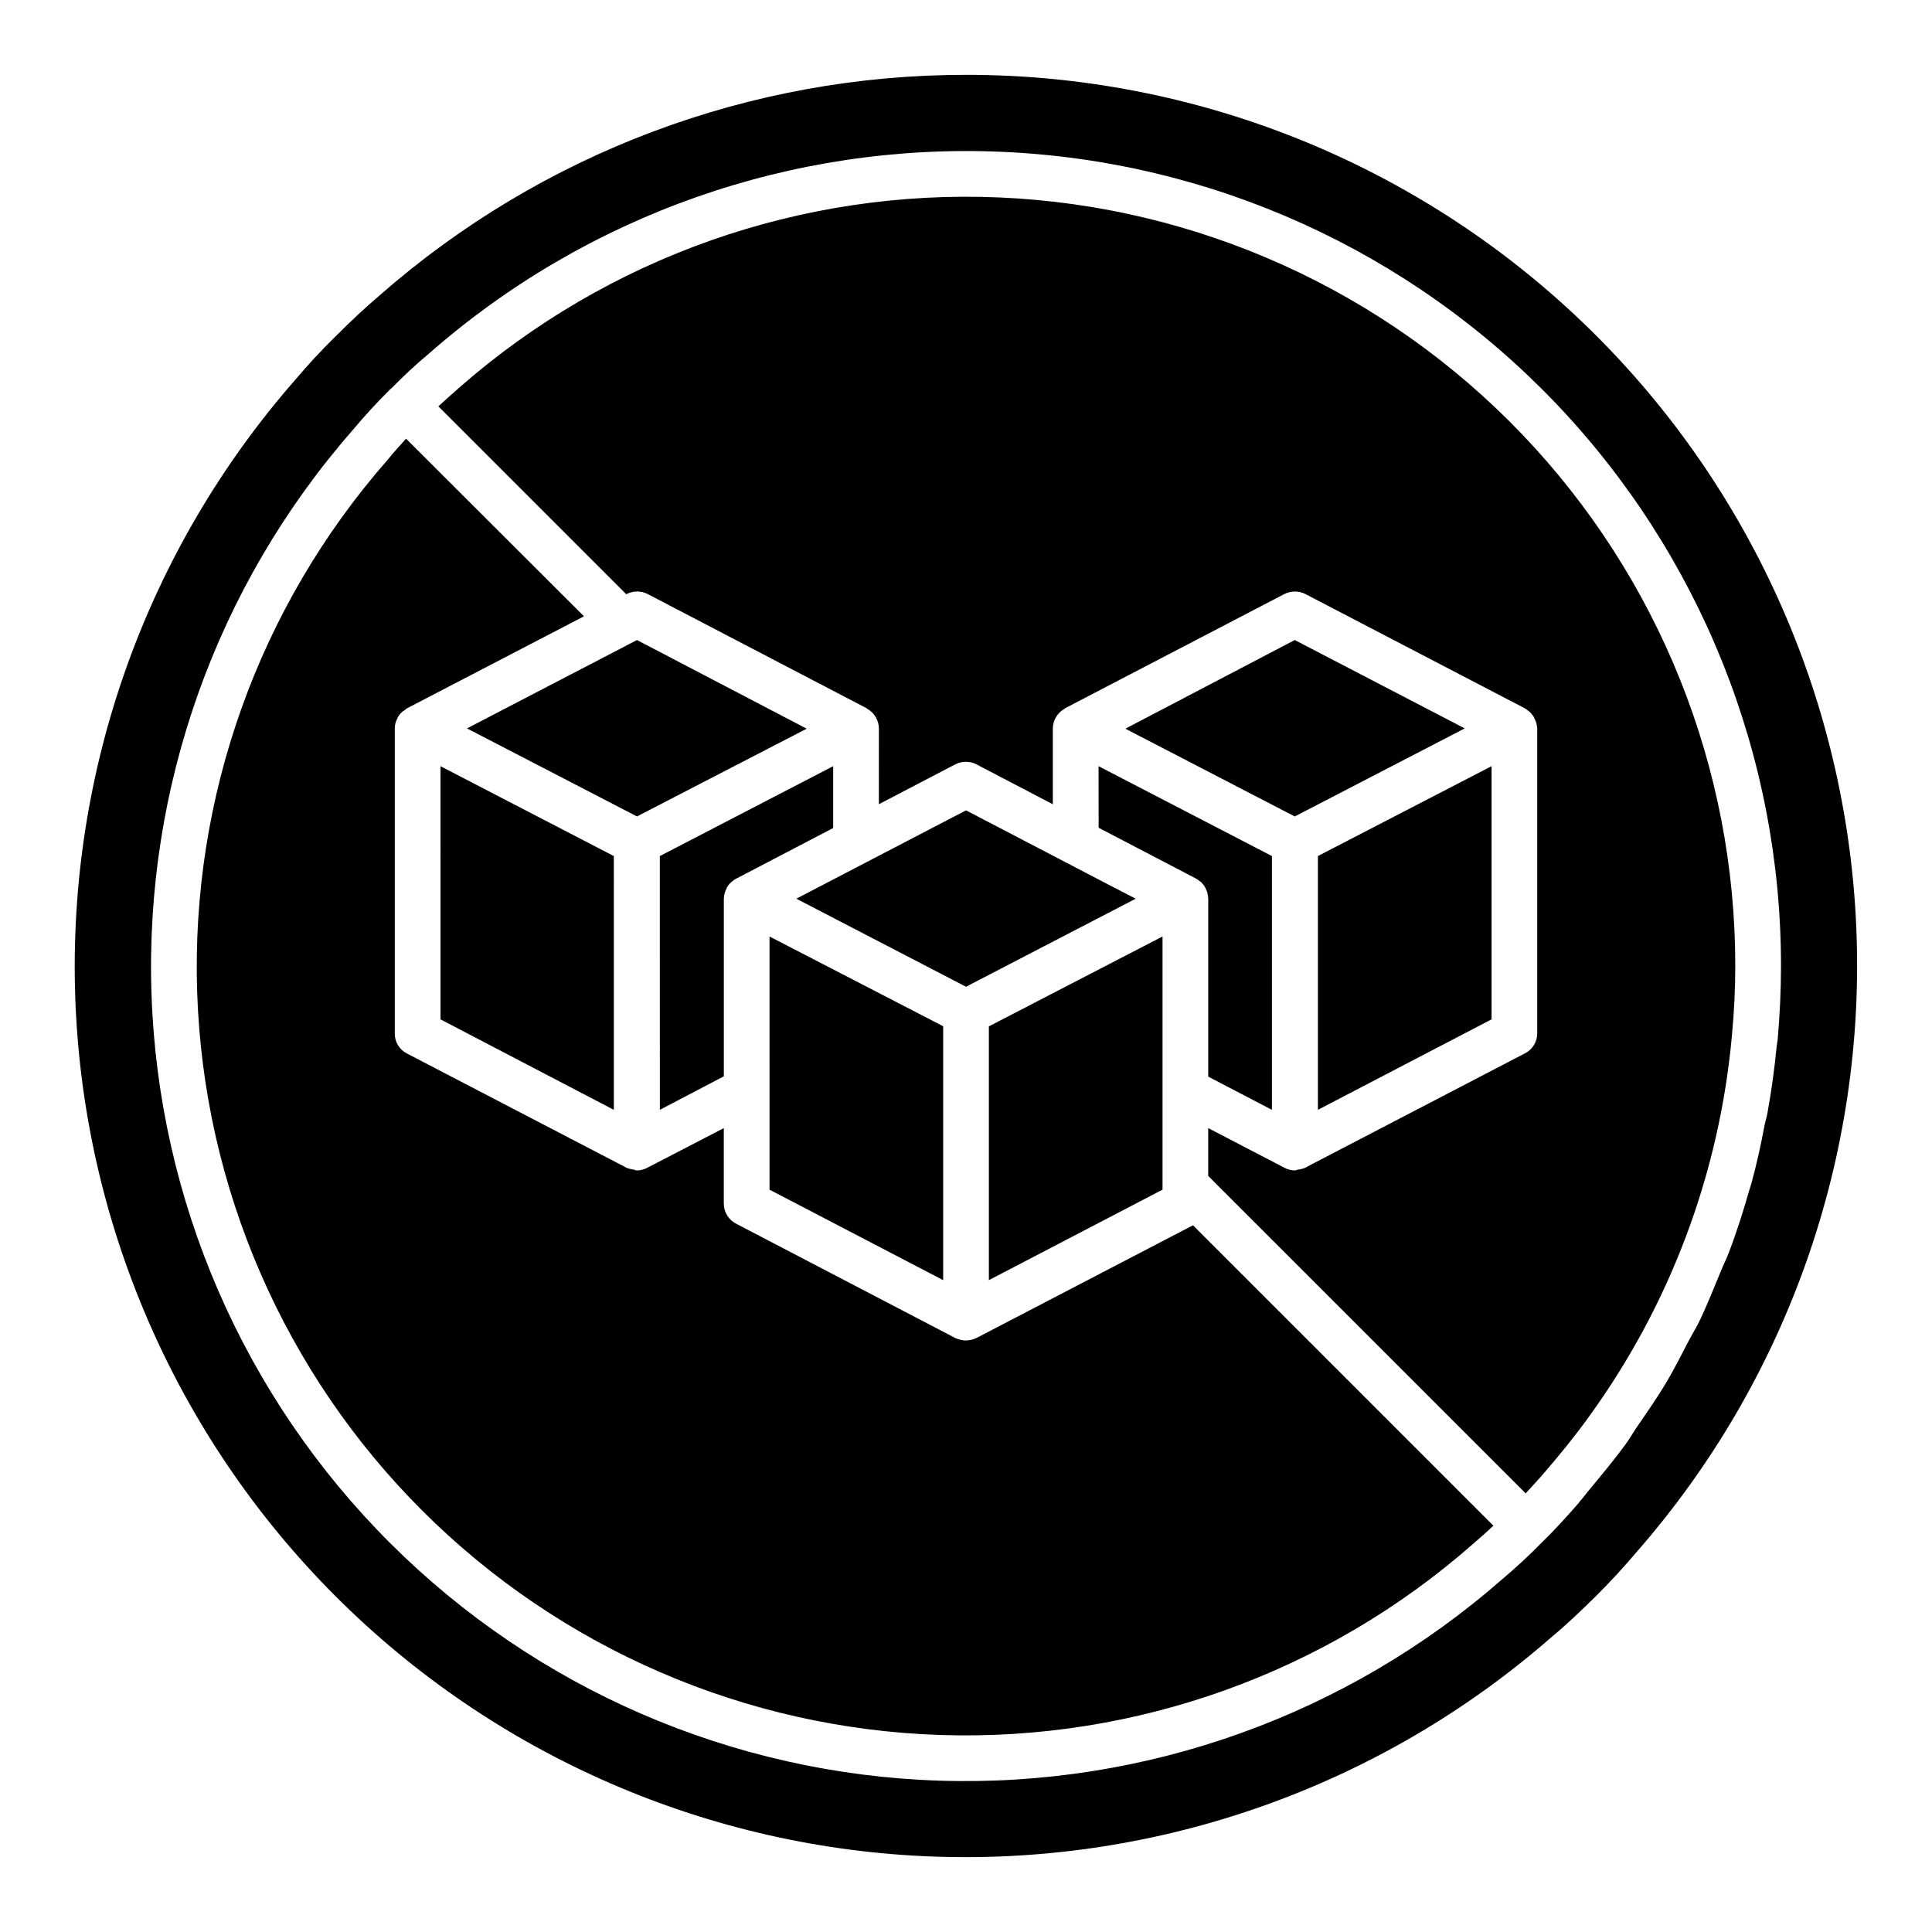
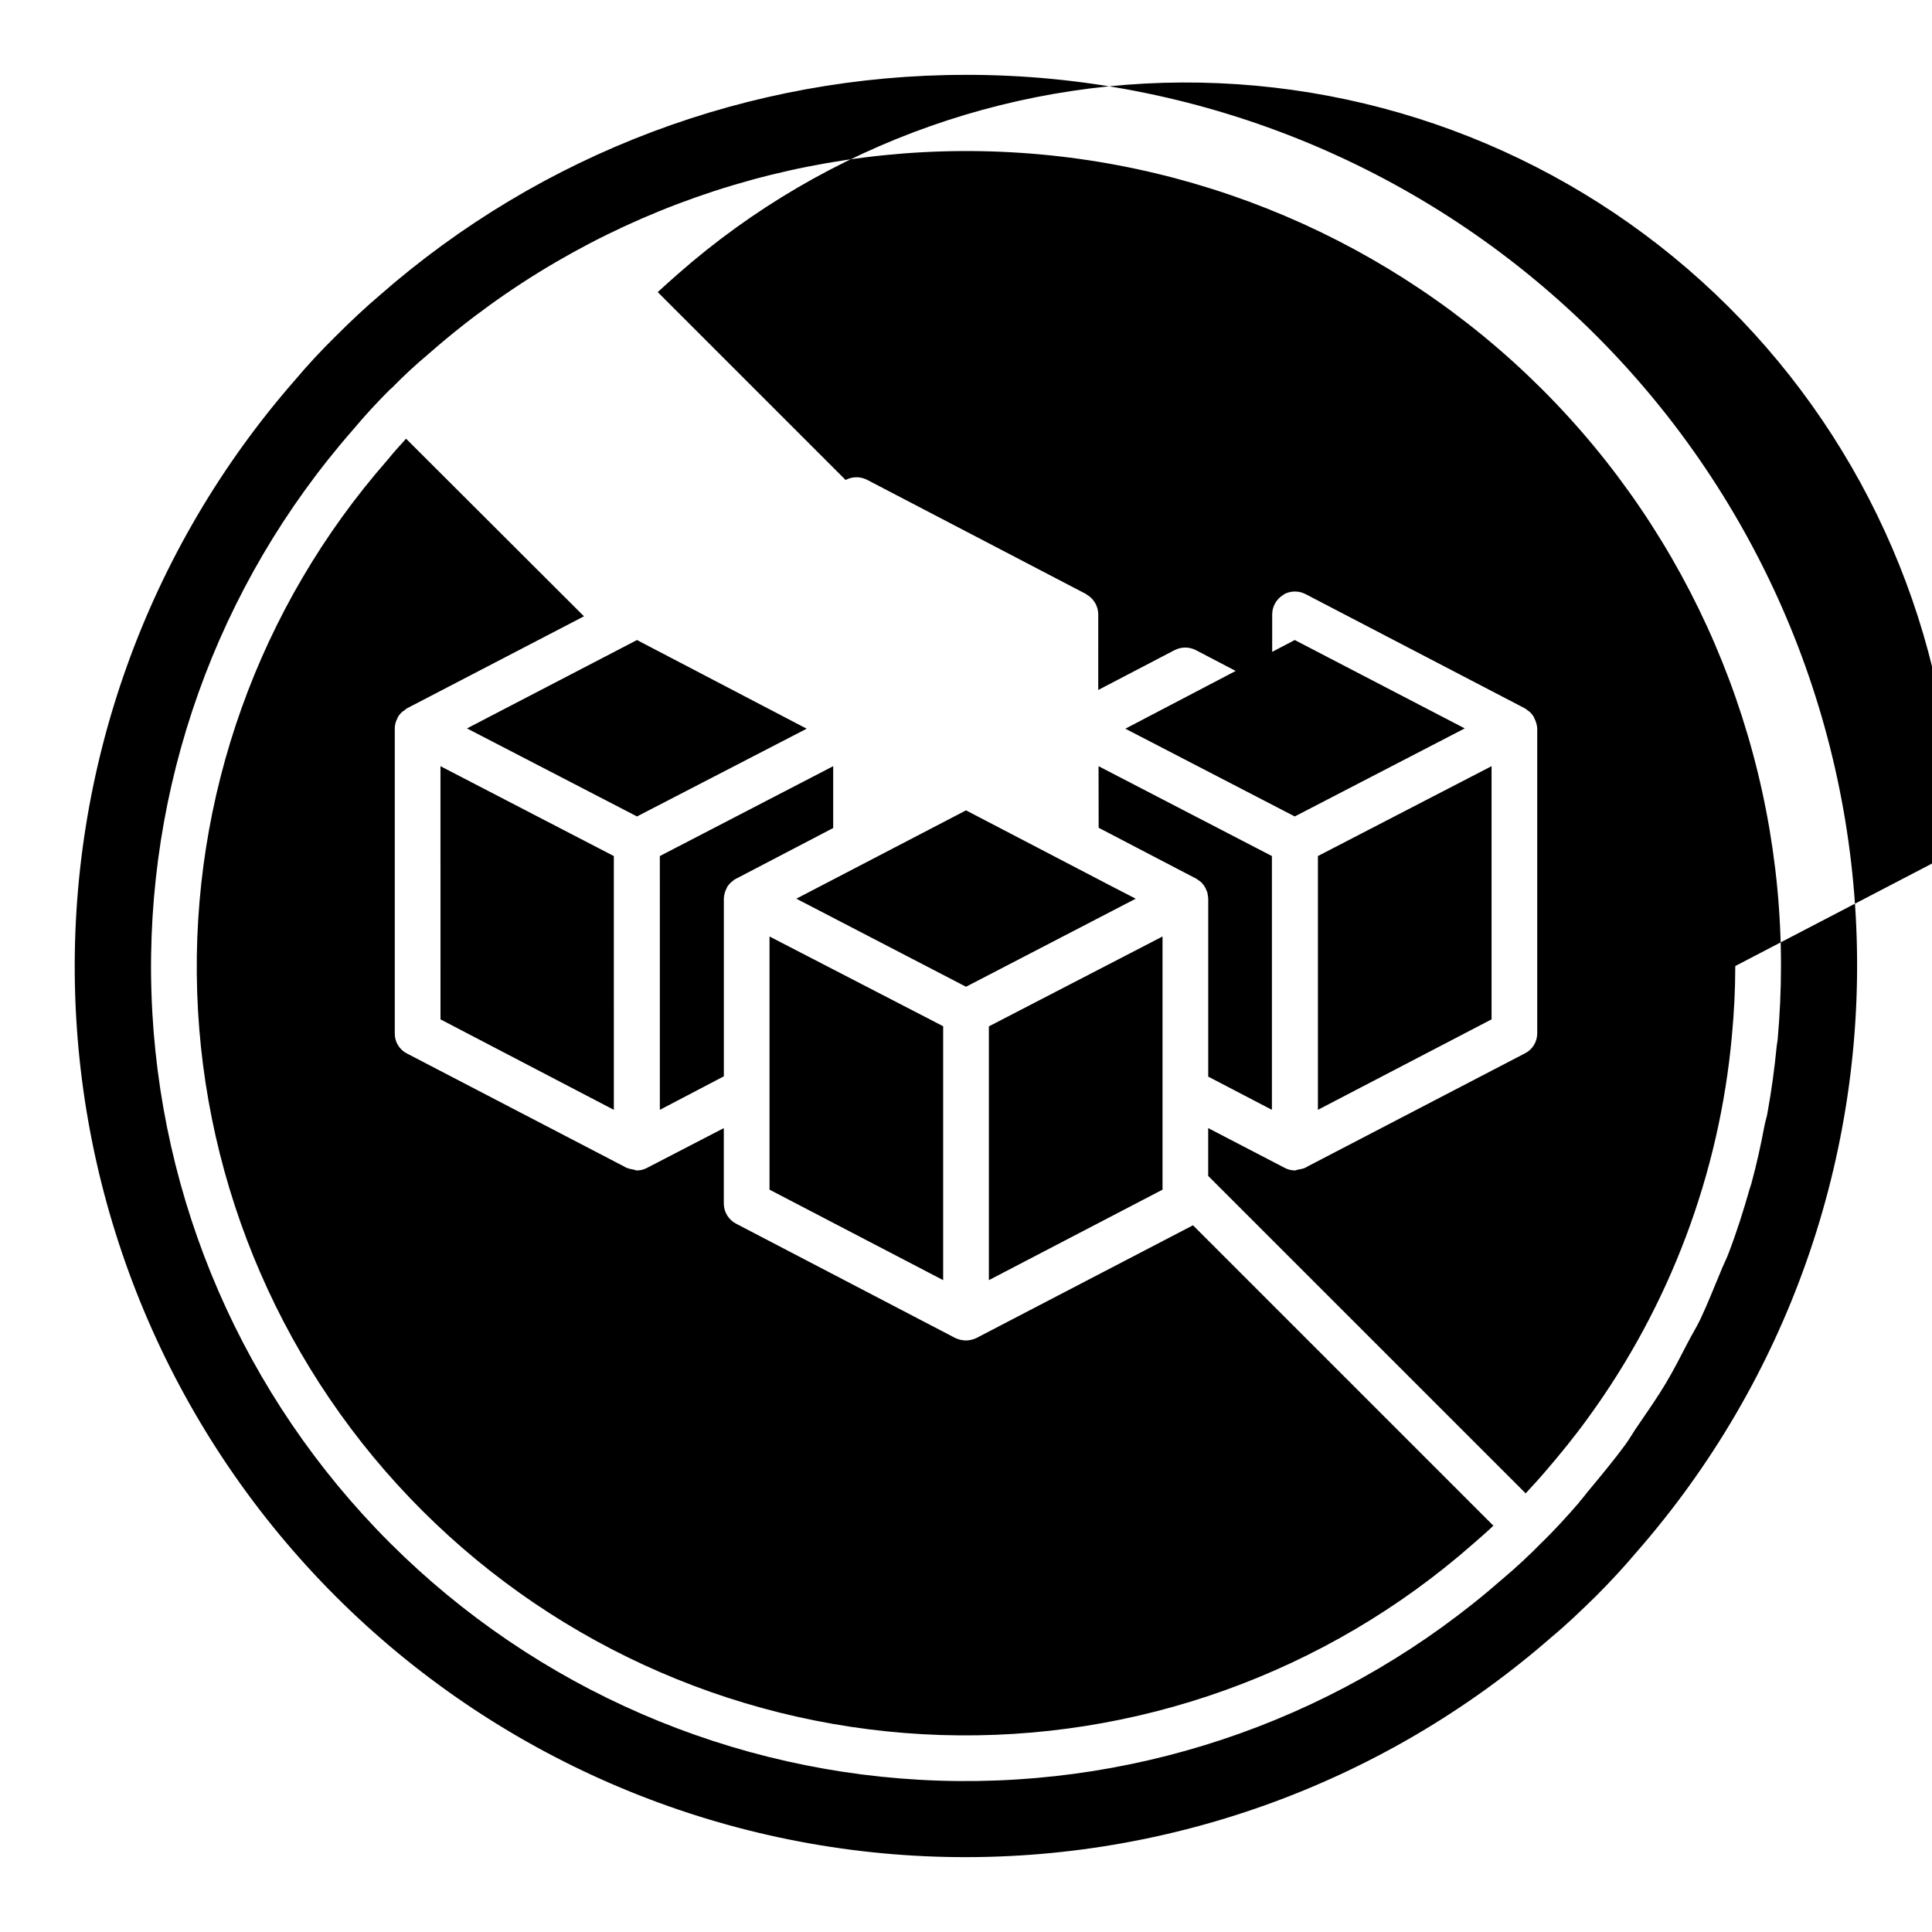
<svg xmlns="http://www.w3.org/2000/svg" fill="#000000" width="800px" height="800px" version="1.1" viewBox="144 144 512 512">
-   <path d="m400 163.84c-57.191-0.043-112.44 20.734-155.42 58.457-3.797 3.227-7.508 6.703-11.547 10.738-4.117 4.035-7.59 7.832-10.656 11.465-39.504 45.047-60.398 103.43-58.449 163.31 1.953 59.883 26.602 116.78 68.949 159.16 42.352 42.379 99.23 67.07 159.11 69.062 59.879 1.996 118.28-18.859 163.35-58.328 3.797-3.148 7.512-6.699 11.629-10.738 4.039-4.039 7.508-7.832 10.574-11.465 40.125-45.727 61.043-105.18 58.387-165.96-2.652-60.777-28.676-118.18-72.637-160.24-43.957-42.051-102.46-65.508-163.29-65.469zm214.85 257.32c-0.566 5.894-1.371 11.789-2.422 17.602-0.164 1.129-0.566 2.258-0.805 3.473-0.969 5.168-2.102 10.336-3.473 15.34-0.156 0.566-0.324 1.051-0.484 1.535-1.613 5.652-3.391 11.305-5.488 16.793-0.645 1.777-1.535 3.394-2.18 5.09-1.777 4.277-3.473 8.559-5.41 12.676-0.969 2.019-2.18 3.957-3.227 5.977-1.938 3.715-3.793 7.426-5.973 11.059-2.18 3.633-4.602 7.106-7.027 10.66-1.289 1.777-2.34 3.715-3.633 5.488-2.906 3.957-6.055 7.754-9.203 11.547-1.051 1.211-1.938 2.504-2.988 3.633v0.082c-3.715 4.277-6.863 7.668-9.848 10.578l-0.008-0.008c-0.043 0-0.078 0.035-0.078 0.082-3.227 3.305-6.703 6.539-10.336 9.605v-0.004c-41.176 36.152-94.566 55.289-149.33 53.527-54.766-1.758-106.82-24.285-145.59-63.004-38.773-38.723-61.367-90.742-63.199-145.5-1.832-54.766 17.23-108.18 53.328-149.41 3.227-3.875 6.539-7.426 9.77-10.656 0.172-0.18 0.363-0.344 0.566-0.484 3.125-3.207 6.414-6.25 9.848-9.121 41.812-36.734 96.195-55.895 151.8-53.488 55.602 2.406 108.12 26.195 146.61 66.398 38.48 40.207 59.945 93.723 59.914 149.38 0 6.539-0.32 13.082-0.887 19.539-0.082 0.562-0.164 1.051-0.242 1.613zm-10.984-21.152c0 6.215-0.32 12.352-0.887 18.406-3.297 36.602-16.469 71.621-38.109 101.32-3.551 4.926-7.43 9.688-11.465 14.371-1.855 2.18-3.551 3.953-5.086 5.652l-84.133-84.125v-12.676l20.188 10.496c0.867 0.477 1.836 0.723 2.824 0.727 0.324 0 0.566-0.242 0.891-0.242 0.637-0.074 1.262-0.238 1.855-0.484l0.242-0.164h0.164v-0.078l57.723-30.035c2.031-1 3.312-3.066 3.309-5.328v-80.82c-0.059-0.965-0.336-1.902-0.809-2.746 0.012-0.09-0.016-0.176-0.078-0.242-0.445-0.793-1.082-1.461-1.855-1.938l-0.164-0.16c-0.078-0.078-0.078-0.078-0.156-0.078s-0.164-0.078-0.242-0.164l-58.133-30.277c-1.75-0.887-3.82-0.887-5.57 0l-58.133 30.277c-0.09 0.102-0.199 0.184-0.32 0.242-1.805 1.098-2.906 3.055-2.914 5.168v20.023l-20.258-10.582c-1.754-0.887-3.82-0.887-5.574 0l-20.266 10.578 0.004-20.023c-0.008-2.109-1.109-4.066-2.91-5.168-0.121-0.059-0.23-0.141-0.324-0.242l-58.051-30.277c-1.75-0.887-3.816-0.887-5.566 0l-0.078 0.078-49.816-49.812c1.777-1.617 3.551-3.231 5.41-4.848h-0.004c39.469-34.68 90.809-52.777 143.3-50.512 52.492 2.266 102.08 24.719 138.41 62.668 36.332 37.953 56.605 88.469 56.582 141.01zm-143.71 68.707 79.609 79.609c-1.777 1.695-3.551 3.227-5.41 4.844-38.855 34.168-89.254 52.27-140.97 50.629-51.715-1.641-100.87-22.898-137.48-59.461-36.613-36.559-57.941-85.684-59.652-137.39-1.711-51.715 16.316-102.14 50.43-141.04 1.617-2.019 3.312-3.875 4.926-5.648l47.152 47.07-46.906 24.383c-0.078 0.078-0.16 0.164-0.242 0.164v-0.004c-0.043 0-0.078 0.035-0.078 0.078-0.086 0.008-0.152 0.078-0.16 0.164-0.812 0.449-1.488 1.121-1.938 1.938-0.062 0.062-0.09 0.152-0.078 0.238-0.488 0.836-0.742 1.785-0.738 2.75v80.82c-0.035 2.246 1.219 4.32 3.227 5.328l57.727 30.035 0.004-0.004c0 0.047 0.035 0.082 0.078 0.082h0.078l0.242 0.164v-0.004c0.602 0.23 1.223 0.391 1.855 0.484 0.324 0 0.645 0.242 0.891 0.242 0.988 0 1.957-0.25 2.824-0.727l20.266-10.496v20.027c0.016 2.254 1.297 4.312 3.312 5.328l58.051 30.277v-0.004c0.887 0.418 1.852 0.637 2.832 0.648 0.949-0.02 1.883-0.242 2.746-0.648zm26.969-155.1 45.051 23.418-45.051 23.336-44.891-23.258zm6.137 124.5v-67.254l46.02-23.816v67.094zm-58.133-91.07 45.941 23.816v67.254l-16.875-8.801v-47.152c0-0.242-0.078-0.484-0.078-0.727-0.078-0.32-0.078-0.566-0.156-0.891 0-0.156-0.156-0.32-0.156-0.402l-0.004 0.004c-0.094-0.273-0.203-0.543-0.324-0.809-0.078 0-0.078-0.078-0.078-0.156l-0.078-0.078c-0.078-0.164-0.156-0.164-0.156-0.324-0.242-0.32-0.566-0.645-0.809-0.969-0.32-0.242-0.562-0.402-0.887-0.645-0.078 0-0.078-0.078-0.156-0.156h-0.078c-0.078-0.082-0.156-0.082-0.242-0.164l-25.836-13.48zm-35.121 11.707 37.941 19.781 7.027 3.633-44.969 23.332-44.969-23.336zm6.055 57.246 46.02-23.82v67.094l-46.02 23.98zm-58.133-23.82 45.617 23.574 0.402 0.242v67.254l-46.02-23.98zm-29.066-21.316 45.941-23.816v16.387l-25.672 13.402c-0.082 0-0.156 0.078-0.242 0.164h-0.156c-0.078 0.078-0.078 0.156-0.164 0.156-0.242 0.242-0.566 0.402-0.809 0.645v0.004c-0.445 0.398-0.824 0.863-1.129 1.371 0.012 0.09-0.02 0.18-0.082 0.242-0.445 0.848-0.695 1.789-0.727 2.746v47.074l-16.957 8.879zm-58.133-23.816 45.941 23.816 0.004 67.254-45.941-23.977zm52.078-33.43 44.973 23.496-44.973 23.254-45.051-23.332z" />
+   <path d="m400 163.84c-57.191-0.043-112.44 20.734-155.42 58.457-3.797 3.227-7.508 6.703-11.547 10.738-4.117 4.035-7.59 7.832-10.656 11.465-39.504 45.047-60.398 103.43-58.449 163.31 1.953 59.883 26.602 116.78 68.949 159.16 42.352 42.379 99.23 67.07 159.11 69.062 59.879 1.996 118.28-18.859 163.35-58.328 3.797-3.148 7.512-6.699 11.629-10.738 4.039-4.039 7.508-7.832 10.574-11.465 40.125-45.727 61.043-105.18 58.387-165.96-2.652-60.777-28.676-118.18-72.637-160.24-43.957-42.051-102.46-65.508-163.29-65.469zm214.85 257.32c-0.566 5.894-1.371 11.789-2.422 17.602-0.164 1.129-0.566 2.258-0.805 3.473-0.969 5.168-2.102 10.336-3.473 15.34-0.156 0.566-0.324 1.051-0.484 1.535-1.613 5.652-3.391 11.305-5.488 16.793-0.645 1.777-1.535 3.394-2.18 5.09-1.777 4.277-3.473 8.559-5.41 12.676-0.969 2.019-2.18 3.957-3.227 5.977-1.938 3.715-3.793 7.426-5.973 11.059-2.18 3.633-4.602 7.106-7.027 10.66-1.289 1.777-2.34 3.715-3.633 5.488-2.906 3.957-6.055 7.754-9.203 11.547-1.051 1.211-1.938 2.504-2.988 3.633v0.082c-3.715 4.277-6.863 7.668-9.848 10.578l-0.008-0.008c-0.043 0-0.078 0.035-0.078 0.082-3.227 3.305-6.703 6.539-10.336 9.605v-0.004c-41.176 36.152-94.566 55.289-149.33 53.527-54.766-1.758-106.82-24.285-145.59-63.004-38.773-38.723-61.367-90.742-63.199-145.5-1.832-54.766 17.23-108.18 53.328-149.41 3.227-3.875 6.539-7.426 9.77-10.656 0.172-0.18 0.363-0.344 0.566-0.484 3.125-3.207 6.414-6.25 9.848-9.121 41.812-36.734 96.195-55.895 151.8-53.488 55.602 2.406 108.12 26.195 146.61 66.398 38.48 40.207 59.945 93.723 59.914 149.38 0 6.539-0.32 13.082-0.887 19.539-0.082 0.562-0.164 1.051-0.242 1.613zm-10.984-21.152c0 6.215-0.32 12.352-0.887 18.406-3.297 36.602-16.469 71.621-38.109 101.32-3.551 4.926-7.43 9.688-11.465 14.371-1.855 2.18-3.551 3.953-5.086 5.652l-84.133-84.125v-12.676l20.188 10.496c0.867 0.477 1.836 0.723 2.824 0.727 0.324 0 0.566-0.242 0.891-0.242 0.637-0.074 1.262-0.238 1.855-0.484l0.242-0.164h0.164v-0.078l57.723-30.035c2.031-1 3.312-3.066 3.309-5.328v-80.82c-0.059-0.965-0.336-1.902-0.809-2.746 0.012-0.09-0.016-0.176-0.078-0.242-0.445-0.793-1.082-1.461-1.855-1.938l-0.164-0.16c-0.078-0.078-0.078-0.078-0.156-0.078s-0.164-0.078-0.242-0.164l-58.133-30.277c-1.75-0.887-3.82-0.887-5.57 0c-0.09 0.102-0.199 0.184-0.32 0.242-1.805 1.098-2.906 3.055-2.914 5.168v20.023l-20.258-10.582c-1.754-0.887-3.82-0.887-5.574 0l-20.266 10.578 0.004-20.023c-0.008-2.109-1.109-4.066-2.91-5.168-0.121-0.059-0.23-0.141-0.324-0.242l-58.051-30.277c-1.75-0.887-3.816-0.887-5.566 0l-0.078 0.078-49.816-49.812c1.777-1.617 3.551-3.231 5.41-4.848h-0.004c39.469-34.68 90.809-52.777 143.3-50.512 52.492 2.266 102.08 24.719 138.41 62.668 36.332 37.953 56.605 88.469 56.582 141.01zm-143.71 68.707 79.609 79.609c-1.777 1.695-3.551 3.227-5.41 4.844-38.855 34.168-89.254 52.27-140.97 50.629-51.715-1.641-100.87-22.898-137.48-59.461-36.613-36.559-57.941-85.684-59.652-137.39-1.711-51.715 16.316-102.14 50.43-141.04 1.617-2.019 3.312-3.875 4.926-5.648l47.152 47.07-46.906 24.383c-0.078 0.078-0.16 0.164-0.242 0.164v-0.004c-0.043 0-0.078 0.035-0.078 0.078-0.086 0.008-0.152 0.078-0.16 0.164-0.812 0.449-1.488 1.121-1.938 1.938-0.062 0.062-0.09 0.152-0.078 0.238-0.488 0.836-0.742 1.785-0.738 2.75v80.82c-0.035 2.246 1.219 4.32 3.227 5.328l57.727 30.035 0.004-0.004c0 0.047 0.035 0.082 0.078 0.082h0.078l0.242 0.164v-0.004c0.602 0.23 1.223 0.391 1.855 0.484 0.324 0 0.645 0.242 0.891 0.242 0.988 0 1.957-0.25 2.824-0.727l20.266-10.496v20.027c0.016 2.254 1.297 4.312 3.312 5.328l58.051 30.277v-0.004c0.887 0.418 1.852 0.637 2.832 0.648 0.949-0.02 1.883-0.242 2.746-0.648zm26.969-155.1 45.051 23.418-45.051 23.336-44.891-23.258zm6.137 124.5v-67.254l46.02-23.816v67.094zm-58.133-91.07 45.941 23.816v67.254l-16.875-8.801v-47.152c0-0.242-0.078-0.484-0.078-0.727-0.078-0.32-0.078-0.566-0.156-0.891 0-0.156-0.156-0.32-0.156-0.402l-0.004 0.004c-0.094-0.273-0.203-0.543-0.324-0.809-0.078 0-0.078-0.078-0.078-0.156l-0.078-0.078c-0.078-0.164-0.156-0.164-0.156-0.324-0.242-0.32-0.566-0.645-0.809-0.969-0.32-0.242-0.562-0.402-0.887-0.645-0.078 0-0.078-0.078-0.156-0.156h-0.078c-0.078-0.082-0.156-0.082-0.242-0.164l-25.836-13.48zm-35.121 11.707 37.941 19.781 7.027 3.633-44.969 23.332-44.969-23.336zm6.055 57.246 46.02-23.82v67.094l-46.02 23.98zm-58.133-23.82 45.617 23.574 0.402 0.242v67.254l-46.02-23.98zm-29.066-21.316 45.941-23.816v16.387l-25.672 13.402c-0.082 0-0.156 0.078-0.242 0.164h-0.156c-0.078 0.078-0.078 0.156-0.164 0.156-0.242 0.242-0.566 0.402-0.809 0.645v0.004c-0.445 0.398-0.824 0.863-1.129 1.371 0.012 0.09-0.02 0.18-0.082 0.242-0.445 0.848-0.695 1.789-0.727 2.746v47.074l-16.957 8.879zm-58.133-23.816 45.941 23.816 0.004 67.254-45.941-23.977zm52.078-33.43 44.973 23.496-44.973 23.254-45.051-23.332z" />
</svg>